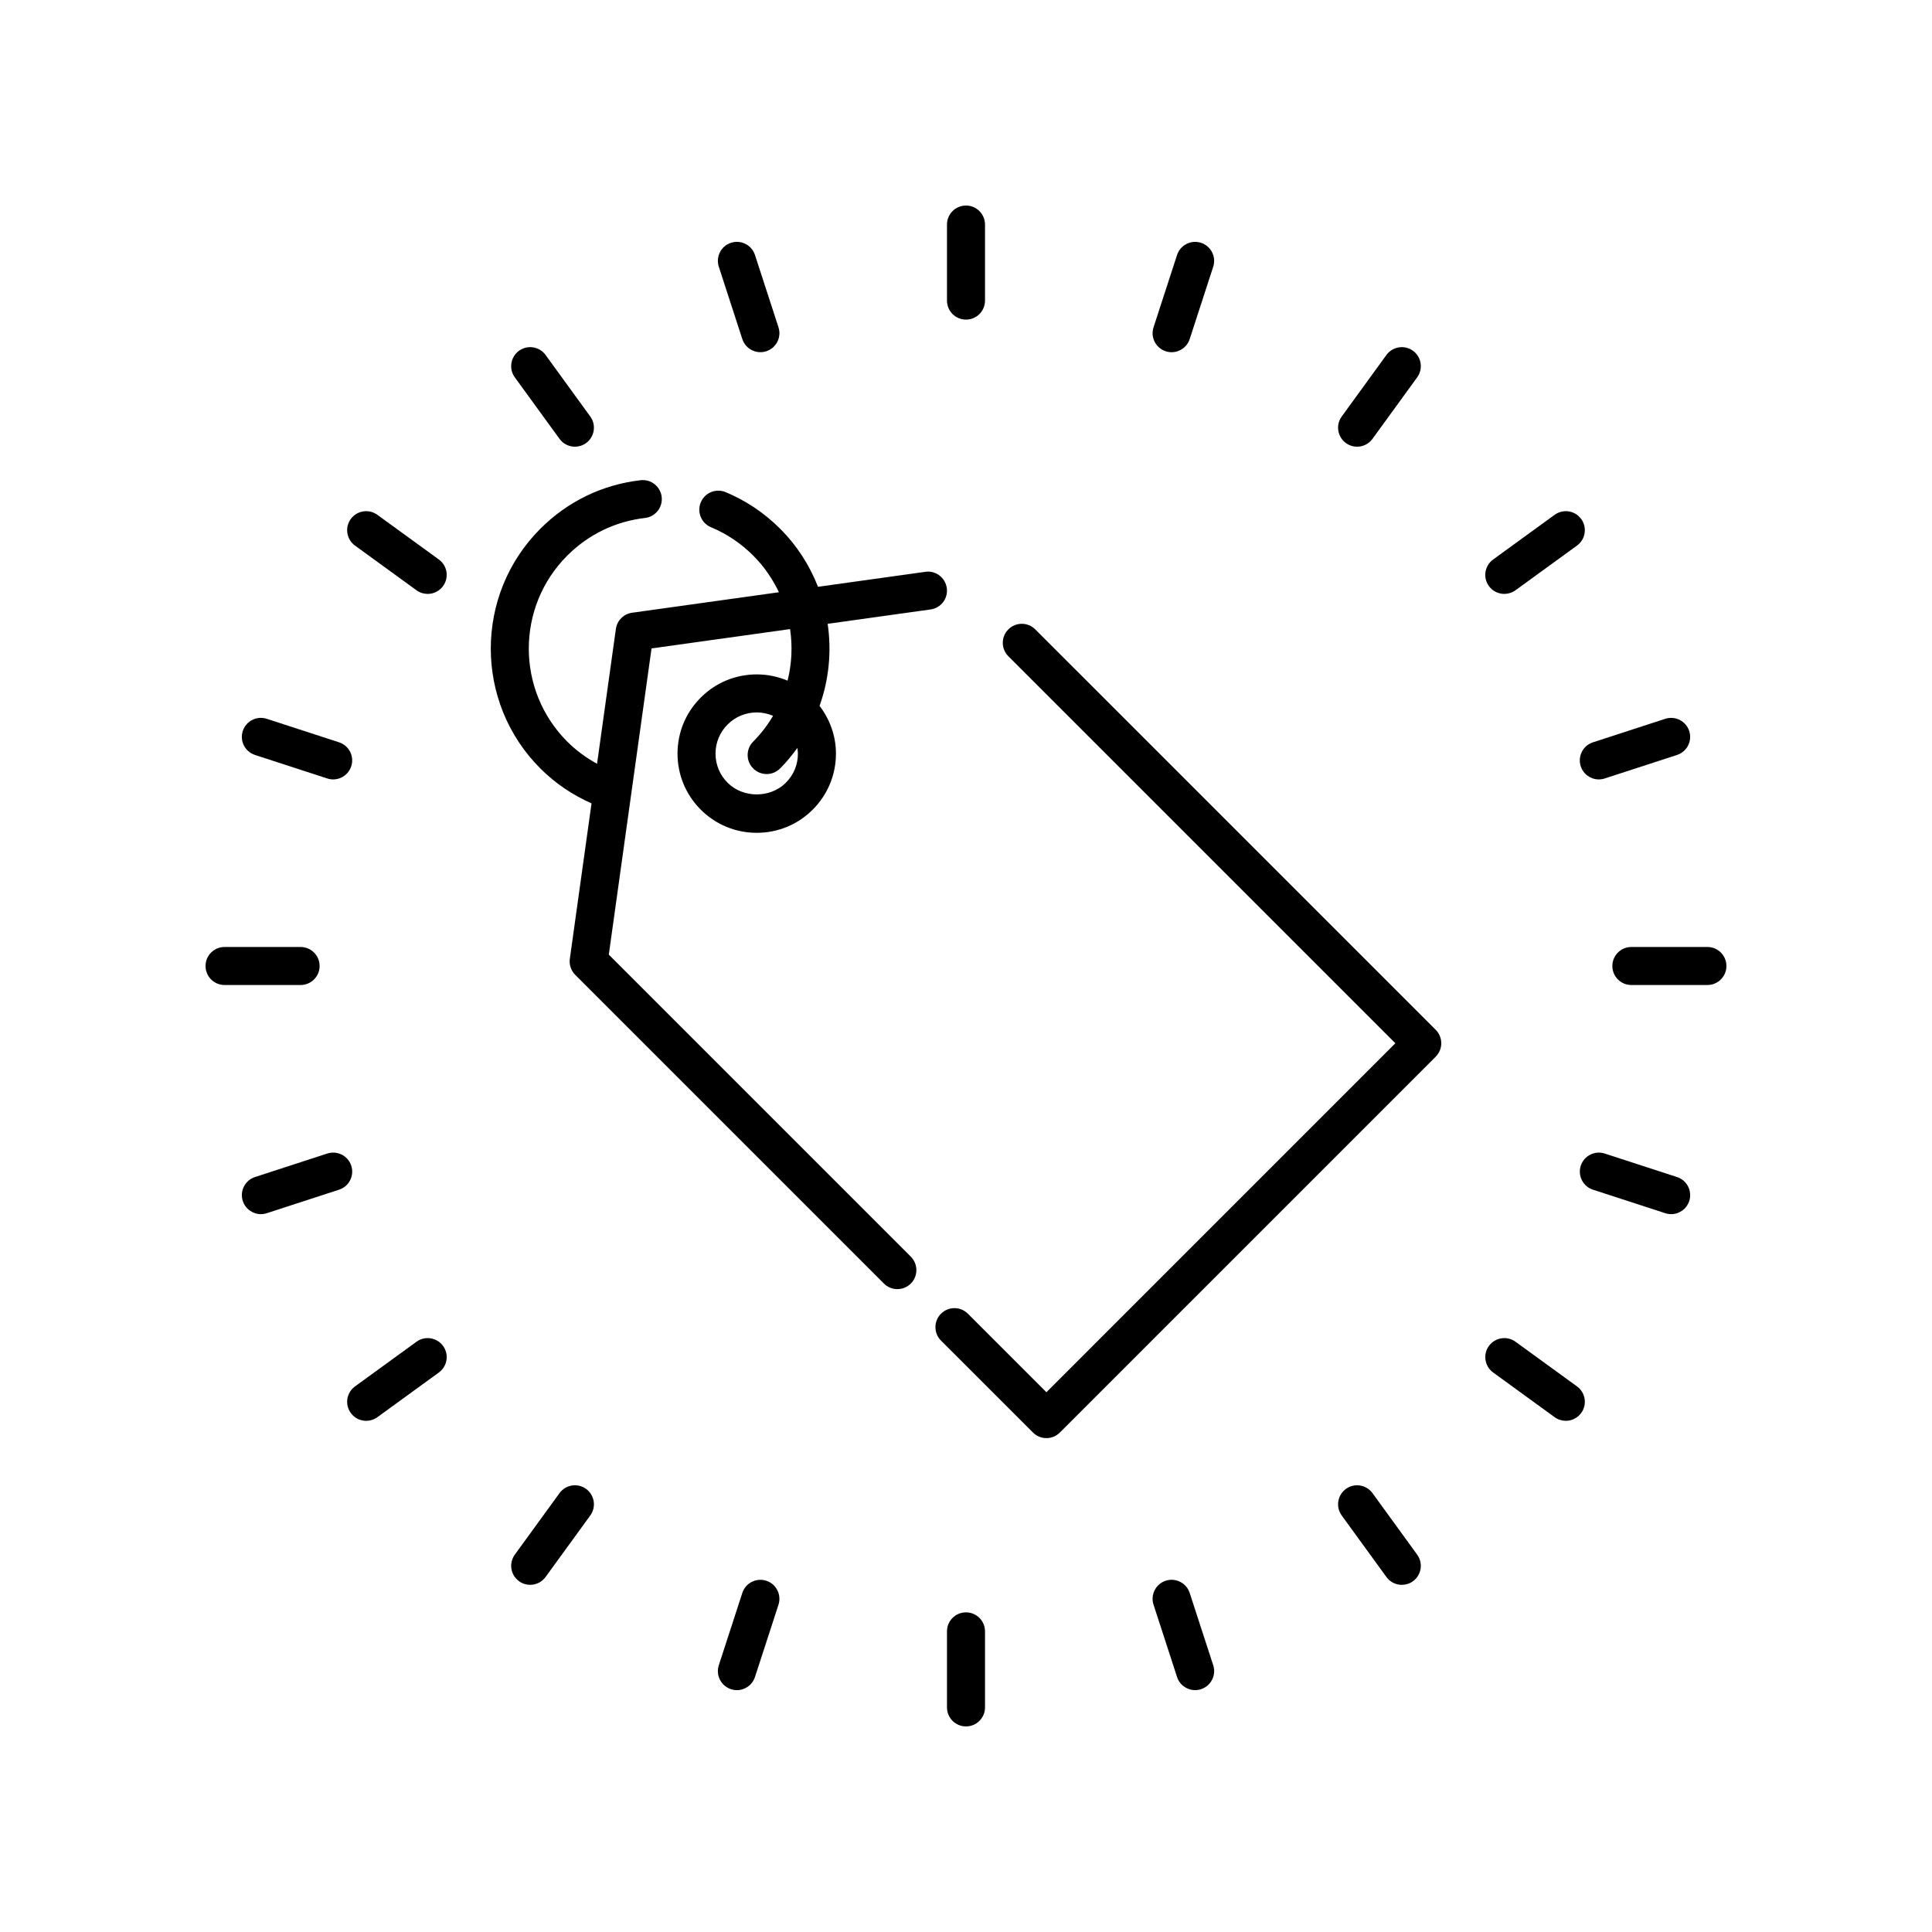
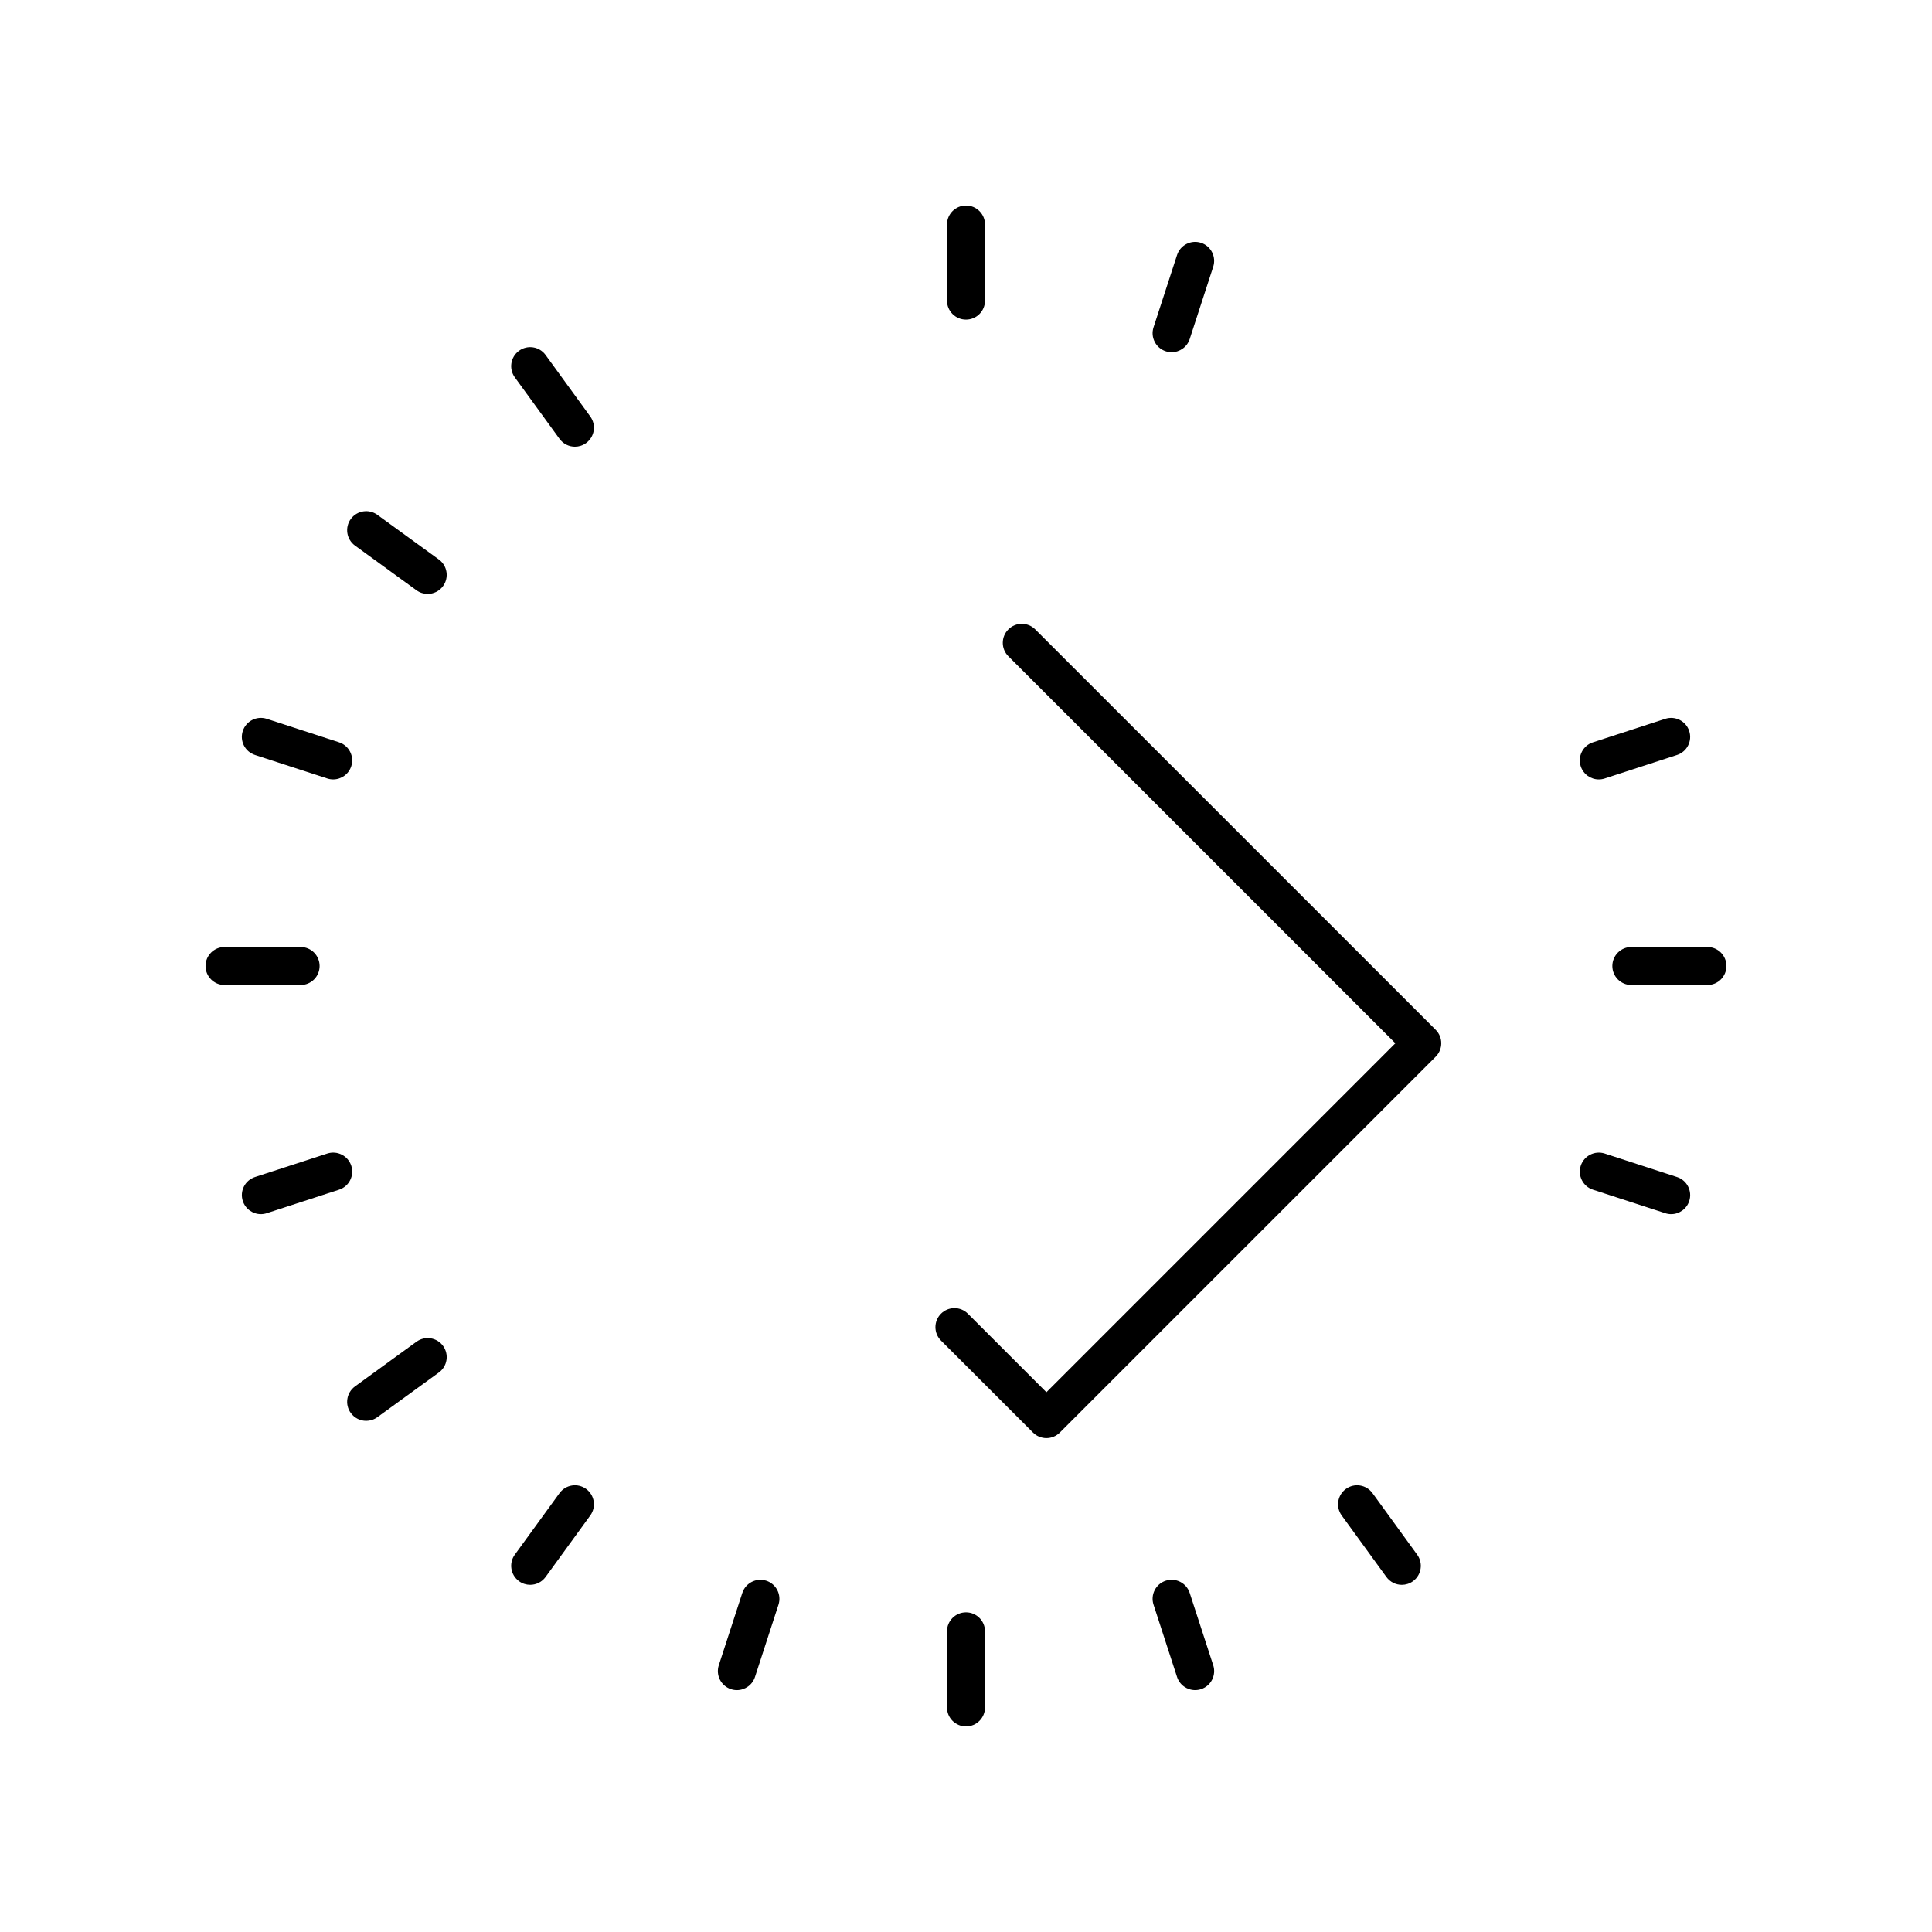
<svg xmlns="http://www.w3.org/2000/svg" fill="#000000" width="800px" height="800px" version="1.1" viewBox="144 144 512 512">
  <g>
    <path d="m400 228.7c2.781 0 5.039-2.254 5.039-5.039v-20.152c0-2.781-2.254-5.039-5.039-5.039-2.781 0-5.039 2.254-5.039 5.039v20.152c0 2.785 2.254 5.039 5.039 5.039z" />
-     <path d="m340.72 233.85c0.695 2.129 2.668 3.484 4.793 3.484 0.516 0 1.039-0.082 1.559-0.25 2.648-0.859 4.094-3.703 3.234-6.348l-6.231-19.164c-0.859-2.641-3.699-4.09-6.348-3.234-2.648 0.859-4.094 3.703-3.234 6.348z" />
    <path d="m292.28 260.3c0.988 1.355 2.523 2.078 4.082 2.078 1.027 0 2.062-0.312 2.957-0.961 2.25-1.637 2.75-4.789 1.113-7.039l-11.848-16.305c-1.633-2.25-4.781-2.75-7.039-1.113-2.25 1.637-2.75 4.789-1.113 7.039z" />
    <path d="m244 280.43c-2.25-1.633-5.402-1.133-7.039 1.113-1.637 2.25-1.137 5.402 1.113 7.039l16.305 11.848c0.895 0.648 1.93 0.961 2.957 0.961 1.559 0 3.094-0.723 4.082-2.078 1.637-2.25 1.137-5.402-1.113-7.039z" />
    <path d="m211.57 344.07 19.164 6.231c0.516 0.168 1.043 0.25 1.559 0.25 2.125 0 4.098-1.355 4.793-3.484 0.859-2.648-0.59-5.488-3.234-6.348l-19.164-6.231c-2.656-0.852-5.484 0.594-6.348 3.234-0.863 2.644 0.586 5.484 3.231 6.348z" />
    <path d="m228.7 400c0-2.781-2.254-5.039-5.039-5.039h-20.152c-2.781 0-5.039 2.254-5.039 5.039 0 2.781 2.254 5.039 5.039 5.039h20.152c2.785-0.004 5.039-2.258 5.039-5.039z" />
    <path d="m237.09 452.93c-0.859-2.641-3.699-4.086-6.348-3.234l-19.164 6.231c-2.648 0.859-4.094 3.703-3.234 6.348 0.695 2.129 2.668 3.484 4.793 3.484 0.516 0 1.039-0.082 1.559-0.25l19.164-6.231c2.644-0.859 4.09-3.699 3.231-6.348z" />
    <path d="m254.38 499.57-16.305 11.848c-2.25 1.637-2.75 4.789-1.113 7.039 0.988 1.355 2.523 2.078 4.082 2.078 1.027 0 2.062-0.312 2.957-0.961l16.305-11.848c2.25-1.637 2.75-4.789 1.113-7.039-1.637-2.246-4.777-2.75-7.039-1.117z" />
    <path d="m292.28 539.69-11.848 16.305c-1.637 2.25-1.137 5.402 1.113 7.039 0.895 0.648 1.93 0.961 2.957 0.961 1.559 0 3.094-0.723 4.082-2.078l11.848-16.305c1.637-2.25 1.137-5.402-1.113-7.039-2.258-1.633-5.402-1.129-7.039 1.117z" />
    <path d="m347.07 562.91c-2.652-0.855-5.484 0.594-6.348 3.234l-6.231 19.164c-0.859 2.648 0.59 5.488 3.234 6.348 0.516 0.168 1.043 0.25 1.559 0.25 2.125 0 4.098-1.355 4.793-3.484l6.231-19.164c0.855-2.644-0.59-5.488-3.238-6.348z" />
    <path d="m400 571.29c-2.781 0-5.039 2.254-5.039 5.039v20.152c0 2.781 2.254 5.039 5.039 5.039 2.781 0 5.039-2.254 5.039-5.039v-20.152c-0.004-2.781-2.258-5.039-5.039-5.039z" />
    <path d="m459.28 566.14c-0.859-2.641-3.699-4.09-6.348-3.234-2.648 0.859-4.094 3.703-3.234 6.348l6.231 19.164c0.695 2.129 2.668 3.484 4.793 3.484 0.516 0 1.039-0.082 1.559-0.25 2.648-0.859 4.094-3.703 3.234-6.348z" />
    <path d="m507.72 539.69c-1.637-2.246-4.781-2.754-7.039-1.113-2.25 1.637-2.75 4.789-1.113 7.039l11.848 16.305c0.988 1.355 2.523 2.078 4.082 2.078 1.027 0 2.062-0.312 2.957-0.961 2.25-1.637 2.75-4.789 1.113-7.039z" />
-     <path d="m545.62 499.57c-2.254-1.633-5.398-1.133-7.039 1.113-1.637 2.25-1.137 5.402 1.113 7.039l16.305 11.848c0.895 0.648 1.93 0.961 2.957 0.961 1.559 0 3.094-0.723 4.082-2.078 1.637-2.25 1.137-5.402-1.113-7.039z" />
    <path d="m588.43 455.93-19.164-6.231c-2.652-0.852-5.484 0.594-6.348 3.234-0.859 2.648 0.59 5.488 3.234 6.348l19.164 6.231c0.516 0.168 1.043 0.25 1.559 0.25 2.125 0 4.098-1.355 4.793-3.484 0.855-2.648-0.594-5.488-3.238-6.348z" />
    <path d="m596.48 394.96h-20.152c-2.781 0-5.039 2.254-5.039 5.039 0 2.781 2.254 5.039 5.039 5.039h20.152c2.781 0 5.039-2.254 5.039-5.039s-2.258-5.039-5.039-5.039z" />
    <path d="m562.91 347.07c0.695 2.129 2.668 3.484 4.793 3.484 0.516 0 1.039-0.082 1.559-0.25l19.164-6.231c2.648-0.859 4.094-3.703 3.234-6.348-0.859-2.641-3.695-4.086-6.348-3.234l-19.164 6.231c-2.652 0.859-4.098 3.699-3.238 6.348z" />
-     <path d="m542.66 301.39c1.027 0 2.062-0.312 2.957-0.961l16.305-11.848c2.25-1.637 2.75-4.789 1.113-7.039-1.637-2.246-4.777-2.75-7.039-1.113l-16.305 11.848c-2.25 1.637-2.75 4.789-1.113 7.039 0.988 1.355 2.523 2.074 4.082 2.074z" />
-     <path d="m503.64 262.38c1.559 0 3.094-0.723 4.082-2.078l11.848-16.305c1.637-2.25 1.137-5.402-1.113-7.039-2.254-1.633-5.402-1.129-7.039 1.113l-11.848 16.305c-1.637 2.25-1.137 5.402 1.113 7.039 0.898 0.652 1.934 0.965 2.957 0.965z" />
    <path d="m452.93 237.09c0.516 0.168 1.043 0.25 1.559 0.25 2.125 0 4.098-1.355 4.793-3.484l6.231-19.164c0.859-2.648-0.59-5.488-3.234-6.348-2.652-0.855-5.484 0.594-6.348 3.234l-6.231 19.164c-0.863 2.644 0.586 5.488 3.231 6.348z" />
    <path d="m418.35 310.79c-1.969-1.969-5.156-1.969-7.125 0s-1.969 5.156 0 7.125l102.56 102.56-92.477 92.48-20.809-20.809c-1.969-1.969-5.156-1.969-7.125 0s-1.969 5.156 0 7.125l24.371 24.367c0.984 0.984 2.273 1.477 3.562 1.477 1.289 0 2.578-0.492 3.562-1.477l99.605-99.605c1.969-1.969 1.969-5.156 0-7.125z" />
-     <path d="m394.91 299.83c-0.391-2.758-2.945-4.703-5.684-4.293l-28.449 3.969c-2.188-5.609-5.519-10.867-10.039-15.391-4.172-4.176-9.031-7.434-14.434-9.691-2.574-1.082-5.519 0.137-6.59 2.707-1.074 2.566 0.141 5.519 2.707 6.59 4.188 1.75 7.953 4.277 11.191 7.519 2.898 2.898 5.141 6.199 6.805 9.711l-38.91 5.43c-2.231 0.309-3.984 2.062-4.293 4.293l-4.992 35.738c-2.871-1.578-5.531-3.519-7.898-5.883-13.586-13.59-13.586-35.699 0-49.285 5.613-5.613 12.742-9.062 20.605-9.977 2.762-0.32 4.746-2.82 4.422-5.586-0.32-2.762-2.816-4.734-5.586-4.422-10.145 1.172-19.332 5.621-26.566 12.859-17.516 17.516-17.516 46.016 0 63.535 3.953 3.949 8.523 7.016 13.559 9.246l-5.746 41.184c-0.219 1.566 0.309 3.141 1.426 4.258l81.812 81.812c0.984 0.984 2.273 1.477 3.562 1.477 1.289 0 2.578-0.492 3.562-1.477 1.969-1.969 1.969-5.156 0-7.125l-80.035-80.035 11.324-81.156 36.715-5.125c0.676 4.547 0.457 9.191-0.66 13.668-2.555-1.082-5.32-1.66-8.176-1.66-5.606 0-10.879 2.184-14.844 6.148-3.965 3.965-6.148 9.234-6.148 14.844 0 5.606 2.184 10.879 6.148 14.844 3.965 3.965 9.238 6.148 14.844 6.148s10.879-2.184 14.844-6.148c3.965-3.965 6.148-9.238 6.148-14.844 0-4.648-1.574-9.016-4.344-12.648 2.5-6.992 3.219-14.465 2.148-21.746l27.273-3.809c2.758-0.379 4.684-2.922 4.297-5.68zm-39.453 43.887c0 2.914-1.137 5.656-3.199 7.719-4.121 4.121-11.316 4.121-15.438 0-2.062-2.062-3.199-4.805-3.199-7.719 0-2.918 1.137-5.656 3.199-7.719s4.805-3.199 7.719-3.199c1.516 0 2.981 0.32 4.332 0.906-1.445 2.43-3.176 4.734-5.262 6.824-1.969 1.969-1.969 5.16 0 7.125 0.984 0.984 2.273 1.477 3.562 1.477 1.289 0 2.578-0.492 3.562-1.477 1.707-1.711 3.199-3.547 4.574-5.445 0.07 0.496 0.148 0.996 0.148 1.508z" />
  </g>
</svg>